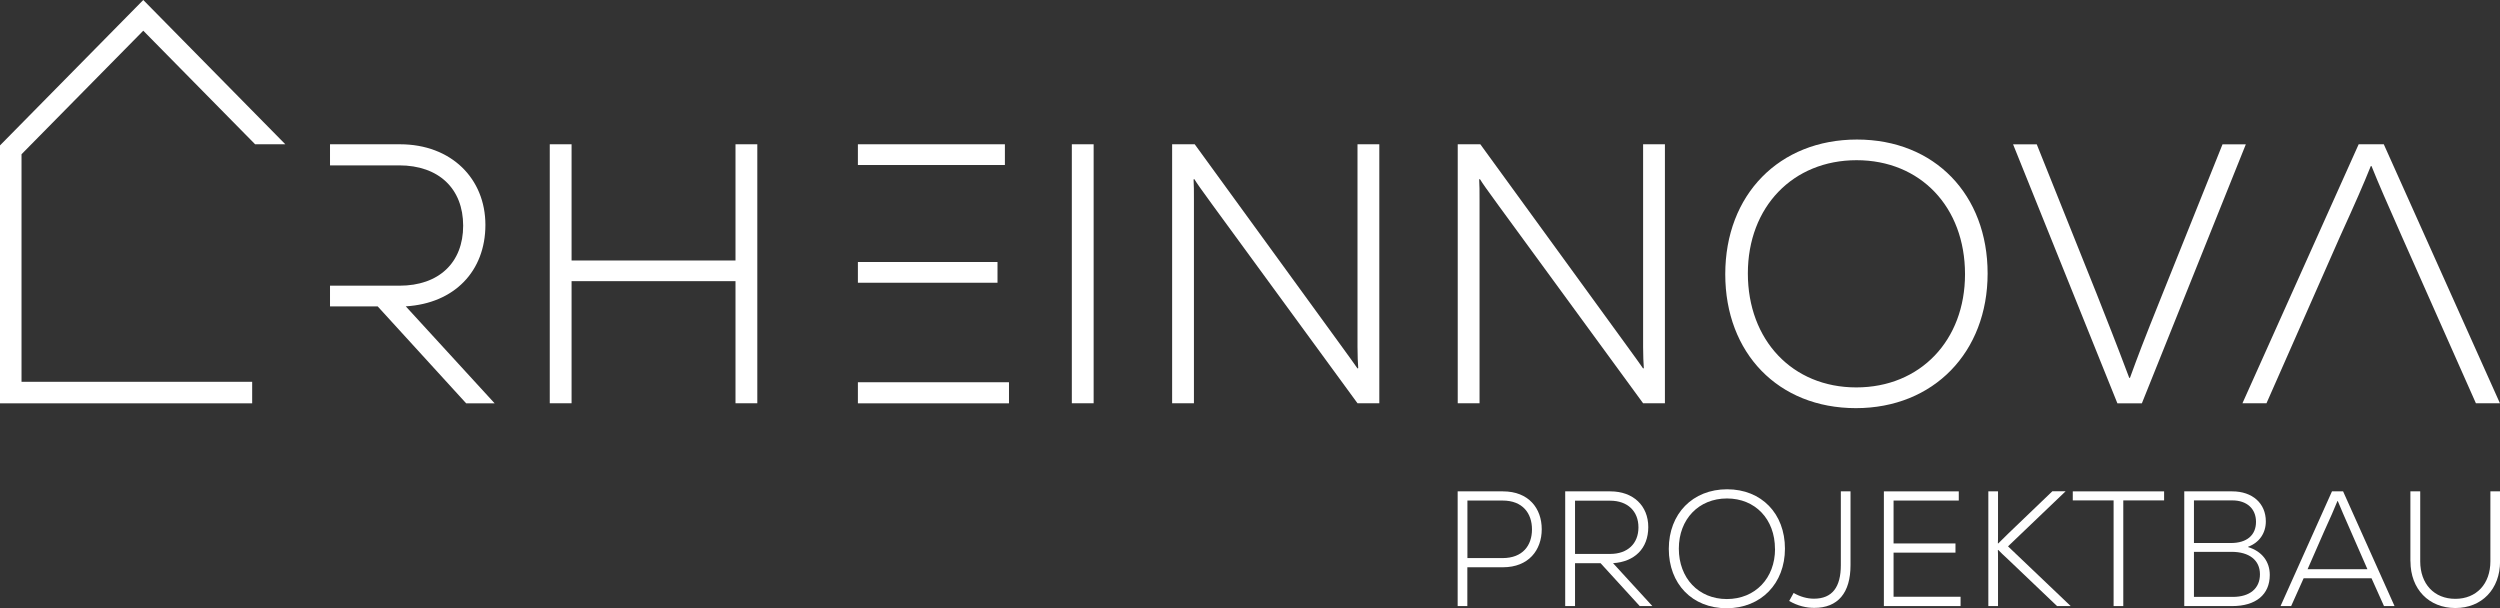
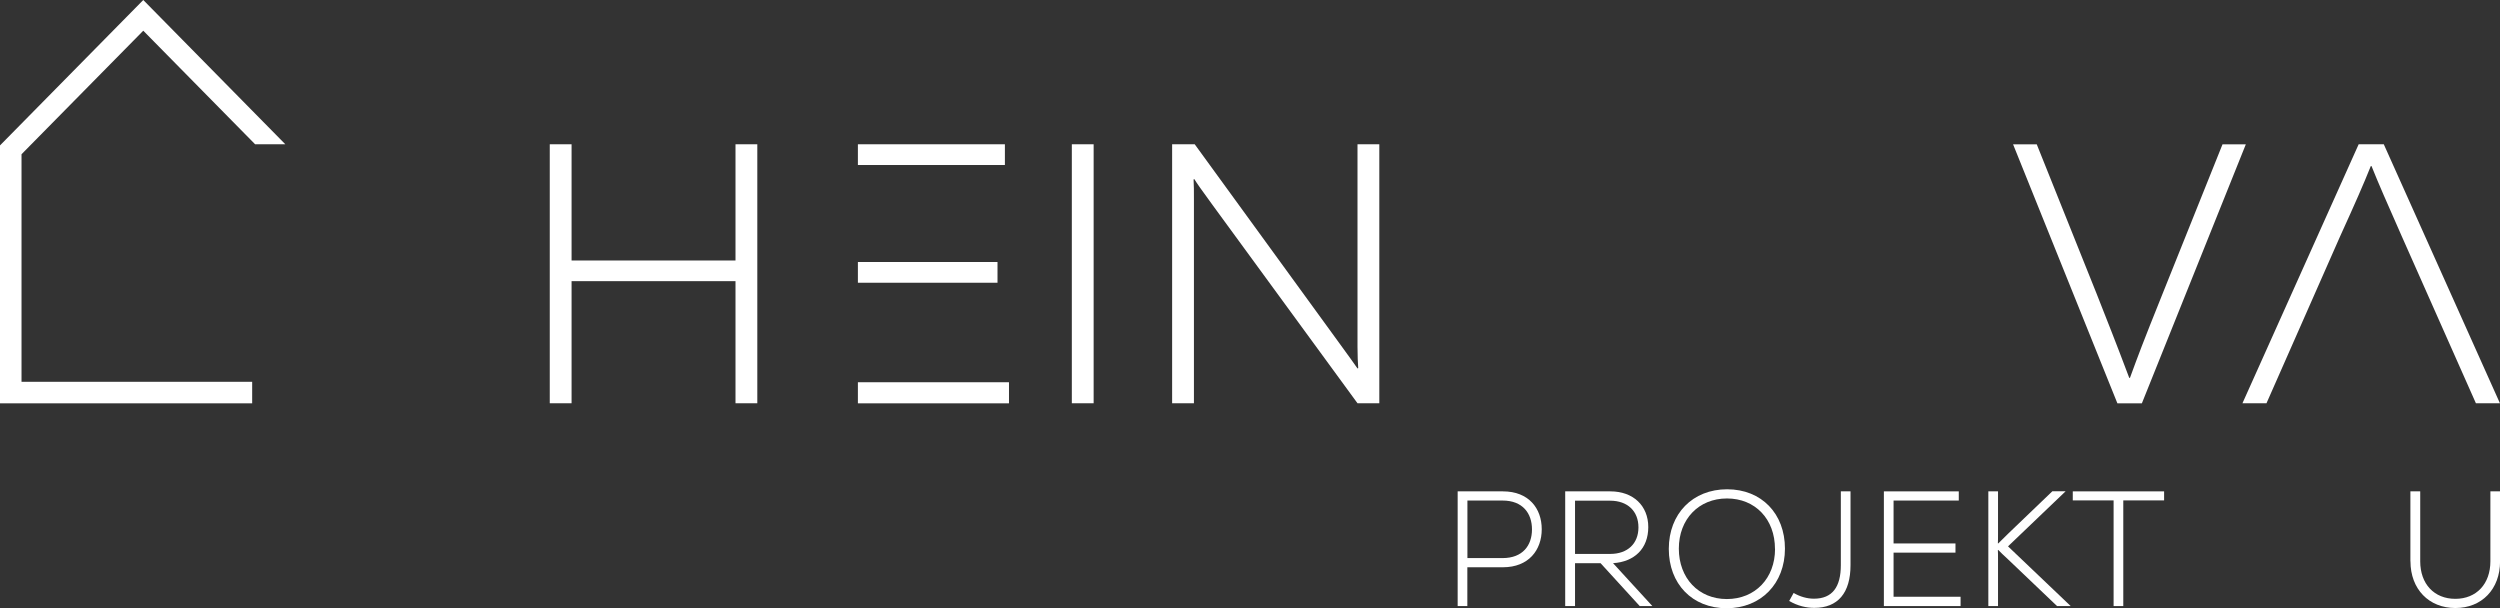
<svg xmlns="http://www.w3.org/2000/svg" id="Ebene_1" data-name="Ebene 1" viewBox="0 0 348.47 84.78">
  <rect x="0" y="0" width="348.47" height="84.78" fill="#333333" stroke="none" />
  <defs>
    <style>      .cls-1 {        fill: #fff;      }    </style>
  </defs>
  <polygon class="cls-1" points="35.15 53.22 3 53.22 3 21.5 19.97 4.28 35.56 20.11 39.77 20.11 19.97 0 0 20.27 0 56.22 35.15 56.22 35.15 53.22" />
  <path class="cls-1" d="M102.52,20.11h3.04v36.1h-3.04v-17.02h-22.85v17.02h-3.04V20.11h3.04v16.2h22.85v-16.2Z" />
  <path class="cls-1" d="M149.4,56.22V20.11h3.04v36.1h-3.04Z" />
  <path class="cls-1" d="M163.38,56.22V20.11h3.15l20.06,27.59c1.65,2.27,2.17,2.99,2.63,3.66l.1-.05c-.05-.77-.1-1.65-.1-2.94v-28.26h3.04v36.1h-3.04l-20.17-27.59c-1.65-2.27-2.17-2.99-2.58-3.66l-.1.05c.05.77.05,1.65.05,2.94v28.26h-3.04Z" />
-   <path class="cls-1" d="M203.19,56.22V20.11h3.15l20.06,27.59c1.65,2.27,2.17,2.99,2.63,3.66l.1-.05c-.05-.77-.1-1.65-.1-2.94v-28.26h3.04v36.1h-3.04l-20.17-27.59c-1.65-2.27-2.17-2.99-2.58-3.66l-.1.05c.05.77.05,1.65.05,2.94v28.26h-3.04Z" />
-   <path class="cls-1" d="M240.48,38.22c0-11.09,7.53-18.77,18.36-18.77s18.21,7.69,18.21,18.67-7.53,18.77-18.36,18.77-18.21-7.68-18.21-18.67ZM273.9,38.22c0-9.39-6.24-15.89-15.11-15.89s-15.16,6.5-15.16,15.78,6.19,15.89,15.11,15.89,15.16-6.55,15.16-15.78Z" />
  <path class="cls-1" d="M295.14,56.22l-14.54-36.1h3.3l8.35,20.84c1.5,3.82,2.58,6.5,4.54,11.71h.1c1.19-3.25,1.7-4.64,4.54-11.71l8.36-20.84h3.25l-14.49,36.1h-3.4Z" />
-   <path class="cls-1" d="M56.57,42.7c6.76-.41,11.09-4.9,11.09-11.35s-4.75-11.24-11.91-11.24h-9.75v2.94h9.64c5.52,0,8.92,3.25,8.92,8.41s-3.4,8.36-8.87,8.36h-9.69v2.89h6.65l12.33,13.51h3.97l-12.38-13.51Z" />
  <path class="cls-1" d="M332.28,20.11h-3.51l-16.2,36.1h3.35l10.26-23.26c2.11-4.64,3.25-7.22,4.28-9.8h.1c1.03,2.58,2.11,5,4.18,9.7l10.37,23.36h3.35l-16.19-36.1Z" />
  <g>
    <path class="cls-1" d="M209.49,68.49c3.59,0,5.41,2.37,5.41,5.28s-1.83,5.3-5.41,5.3h-4.96v5.41h-1.35v-15.99h6.3ZM209.45,77.79c2.79,0,4.09-1.76,4.09-4s-1.3-4.02-4.09-4.02h-4.91v8.02h4.91Z" />
    <path class="cls-1" d="M228.56,84.48l-5.46-5.98h-3.56v5.98h-1.37v-15.99h6.3c3.17,0,5.28,1.99,5.28,4.98s-1.92,4.84-4.91,5.03l5.48,5.98h-1.76ZM224.43,69.79h-4.89v7.42h4.91c2.42,0,3.93-1.44,3.93-3.7s-1.51-3.72-3.95-3.72Z" />
    <path class="cls-1" d="M232.61,76.51c0-4.91,3.33-8.31,8.13-8.31s8.06,3.4,8.06,8.27-3.33,8.31-8.13,8.31-8.06-3.4-8.06-8.27ZM247.41,76.51c0-4.16-2.76-7.03-6.69-7.03s-6.71,2.88-6.71,6.99,2.74,7.03,6.69,7.03,6.72-2.9,6.72-6.99Z" />
    <path class="cls-1" d="M249.39,83.77l.62-1.12c.91.53,1.9.8,2.83.8,2.56,0,3.75-1.62,3.75-4.68v-10.28h1.35v10.28c0,3.88-1.76,5.96-5.05,5.96-1.1,0-2.31-.27-3.49-.96Z" />
    <path class="cls-1" d="M263.94,83.18h9.34v1.3h-10.69v-15.99h10.44v1.28h-9.09v5.98h8.63v1.28h-8.63v6.14Z" />
    <path class="cls-1" d="M279.91,76.17l8.72,8.31h-1.9l-6.85-6.53c-.55-.5-1.1-1.03-1.35-1.3l-.05.02c.02.34.02.73.02,1.28v6.53h-1.35v-15.99h1.35v5.96c0,.55,0,.94-.02,1.28l.05.02c.3-.3.82-.82,1.44-1.42l6.1-5.85h1.85l-8.02,7.67Z" />
    <path class="cls-1" d="M301.65,68.49v1.26h-5.69v14.73h-1.35v-14.73h-5.69v-1.26h12.72Z" />
-     <path class="cls-1" d="M313.37,76.26c1.92.59,3.01,2.01,3.01,3.88,0,2.74-1.94,4.34-5.23,4.34h-6.69v-15.99h6.69c2.81,0,4.68,1.67,4.68,4.18,0,1.64-.91,2.97-2.47,3.54v.05ZM305.81,69.75v5.94h5.16c2.22,0,3.49-1.1,3.49-2.95s-1.3-2.99-3.29-2.99h-5.37ZM311.24,83.2c2.35,0,3.77-1.17,3.77-3.15s-1.51-3.13-3.95-3.13h-5.25v6.28h5.44Z" />
-     <path class="cls-1" d="M332.3,84.48l-1.74-3.88h-9.46l-1.74,3.88h-1.48l7.17-15.99h1.55l7.17,15.99h-1.48ZM325.81,69.84c-.46,1.14-.96,2.28-1.9,4.34l-2.26,5.16h8.34l-2.28-5.21c-.91-2.08-1.39-3.15-1.85-4.29h-.05Z" />
    <path class="cls-1" d="M335.98,78.24v-9.75h1.37v9.75c0,3.15,1.94,5.23,4.89,5.23s4.89-2.08,4.89-5.23v-9.75h1.35v9.75c0,3.88-2.54,6.51-6.23,6.51s-6.26-2.63-6.26-6.51Z" />
  </g>
  <g>
    <rect class="cls-1" x="119.58" y="36.52" width="19.46" height="2.89" />
    <rect class="cls-1" x="119.58" y="20.11" width="20.49" height="2.89" />
    <rect class="cls-1" x="119.58" y="53.28" width="21.06" height="2.94" />
  </g>
</svg>